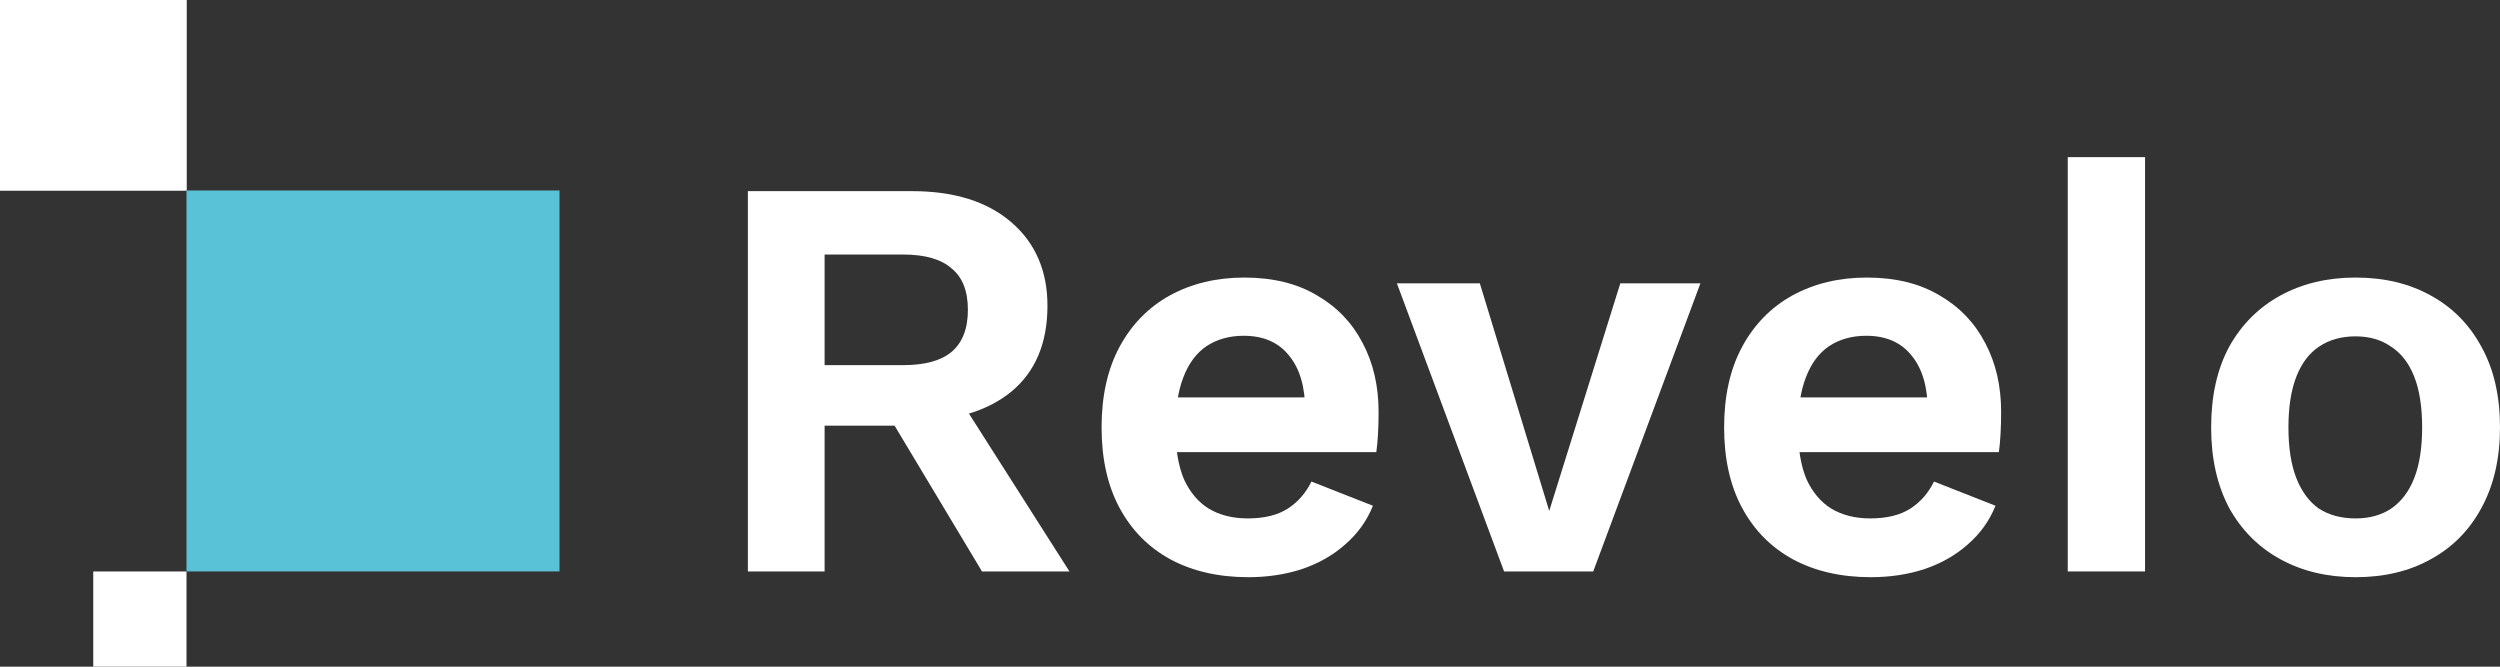
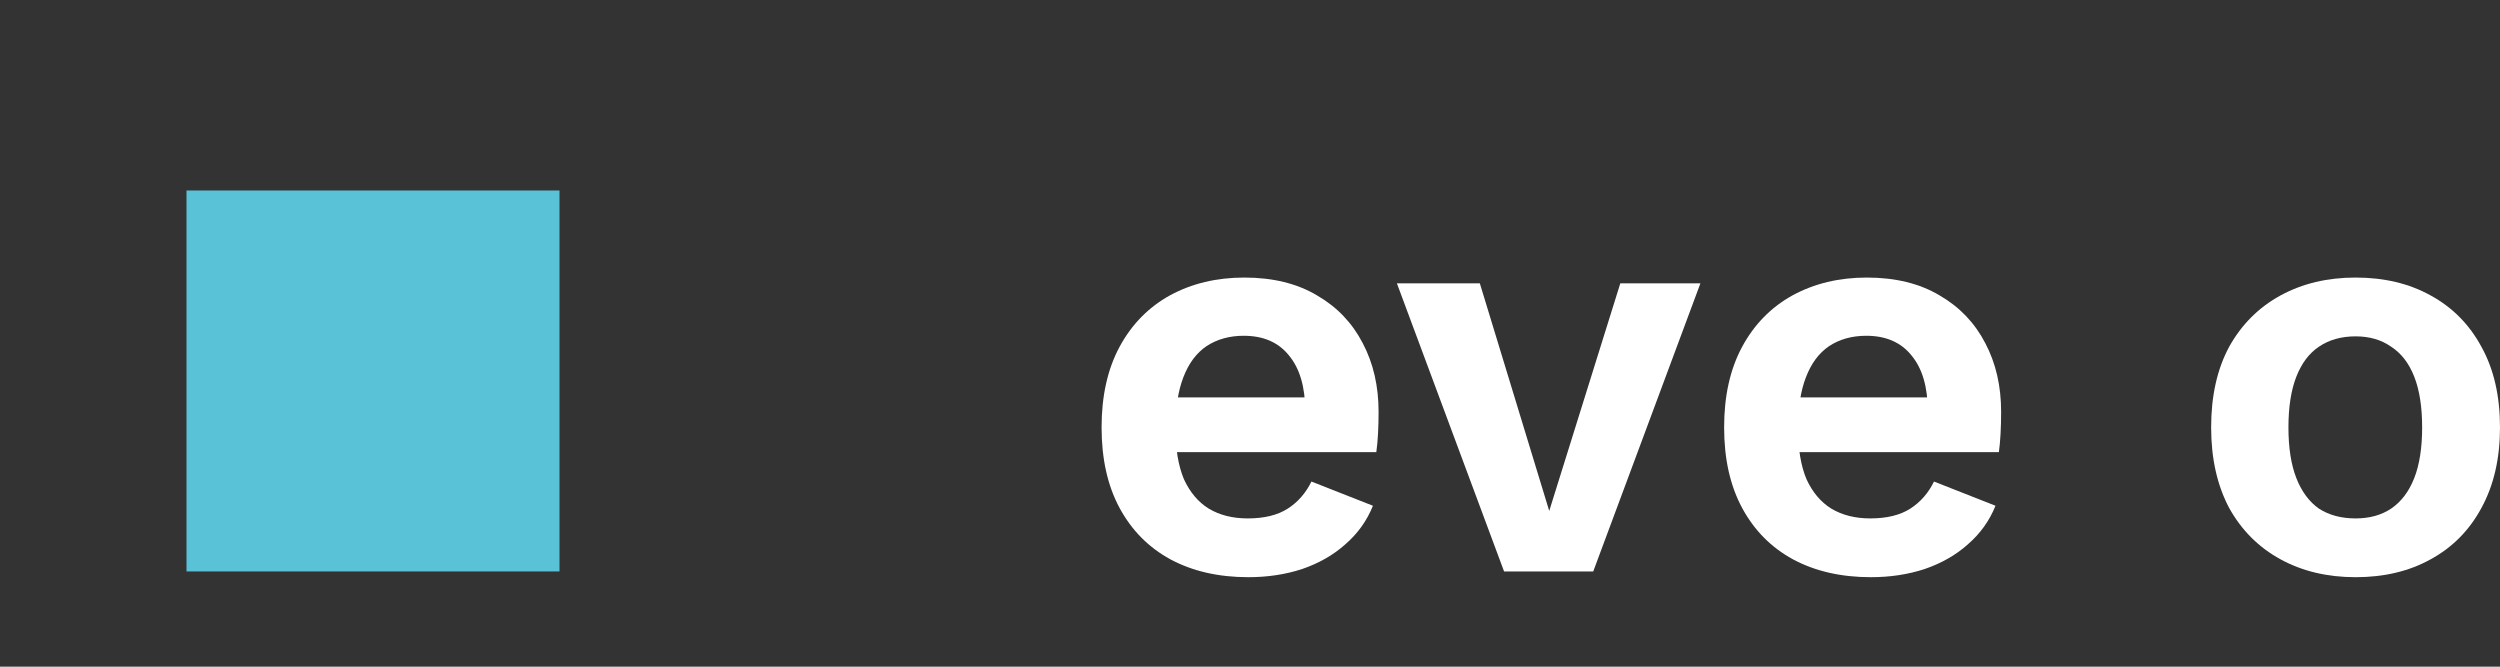
<svg xmlns="http://www.w3.org/2000/svg" width="120" height="32" viewBox="0 0 120 32" fill="none">
  <rect x="0" y="0" width="120" height="32" fill="#333333" stroke="none" />
-   <rect width="8.952" height="9.143" fill="white" />
-   <rect width="8.952" height="9.143" fill="white" />
-   <rect x="4.476" y="27.429" width="4.476" height="4.571" fill="white" />
  <rect x="8.952" y="9.143" width="17.904" height="18.286" fill="#5AC2D7" />
-   <path d="M43.779 9.175C45.8 9.175 47.389 9.673 48.544 10.668C49.7 11.664 50.278 13.001 50.278 14.679C50.278 16.467 49.7 17.841 48.544 18.799C47.389 19.74 45.809 20.21 43.806 20.21L43.426 20.431H39.581V27.429H35.898V9.175H43.779ZM43.345 17.527C44.392 17.527 45.169 17.315 45.674 16.891C46.198 16.449 46.459 15.776 46.459 14.872C46.459 13.969 46.198 13.305 45.674 12.881C45.169 12.438 44.392 12.217 43.345 12.217H39.581V17.527H43.345ZM45.539 18.329L51.334 27.429H47.136L42.343 19.436L45.539 18.329Z" fill="white" />
  <path d="M59.916 27.705C58.49 27.705 57.245 27.419 56.179 26.848C55.132 26.276 54.32 25.456 53.742 24.386C53.165 23.317 52.876 22.026 52.876 20.514C52.876 19.002 53.165 17.712 53.742 16.642C54.32 15.573 55.123 14.752 56.152 14.181C57.199 13.609 58.391 13.323 59.727 13.323C61.099 13.323 62.263 13.609 63.22 14.181C64.177 14.734 64.908 15.499 65.413 16.476C65.919 17.435 66.172 18.532 66.172 19.767C66.172 20.136 66.163 20.487 66.145 20.819C66.127 21.15 66.1 21.445 66.063 21.703H55.259V19.076H64.439L62.651 19.74C62.651 18.578 62.39 17.684 61.866 17.057C61.361 16.43 60.639 16.117 59.7 16.117C59.014 16.117 58.418 16.283 57.913 16.615C57.425 16.947 57.055 17.444 56.802 18.108C56.55 18.753 56.423 19.574 56.423 20.57C56.423 21.547 56.559 22.358 56.829 23.003C57.118 23.63 57.515 24.101 58.021 24.414C58.544 24.727 59.167 24.884 59.889 24.884C60.684 24.884 61.325 24.727 61.812 24.414C62.299 24.101 62.678 23.667 62.949 23.114L65.901 24.276C65.612 24.995 65.17 25.612 64.574 26.129C63.996 26.645 63.301 27.041 62.489 27.318C61.695 27.576 60.837 27.705 59.916 27.705Z" fill="white" />
  <path d="M77.775 13.6H81.62L76.475 27.429H72.196L67.051 13.6H71.032L74.363 24.525L77.775 13.6Z" fill="white" />
  <path d="M89.799 27.705C88.373 27.705 87.127 27.419 86.062 26.848C85.015 26.276 84.203 25.456 83.625 24.386C83.047 23.317 82.758 22.026 82.758 20.514C82.758 19.002 83.047 17.712 83.625 16.642C84.203 15.573 85.006 14.752 86.035 14.181C87.082 13.609 88.273 13.323 89.609 13.323C90.981 13.323 92.146 13.609 93.103 14.181C94.059 14.734 94.791 15.499 95.296 16.476C95.802 17.435 96.054 18.532 96.054 19.767C96.054 20.136 96.045 20.487 96.027 20.819C96.009 21.15 95.982 21.445 95.946 21.703H85.141V19.076H94.321L92.534 19.74C92.534 18.578 92.272 17.684 91.749 17.057C91.243 16.43 90.521 16.117 89.582 16.117C88.896 16.117 88.3 16.283 87.795 16.615C87.308 16.947 86.938 17.444 86.685 18.108C86.432 18.753 86.306 19.574 86.306 20.57C86.306 21.547 86.441 22.358 86.712 23.003C87.001 23.63 87.398 24.101 87.903 24.414C88.427 24.727 89.05 24.884 89.772 24.884C90.566 24.884 91.207 24.727 91.695 24.414C92.182 24.101 92.561 23.667 92.832 23.114L95.784 24.276C95.495 24.995 95.052 25.612 94.457 26.129C93.879 26.645 93.184 27.041 92.371 27.318C91.577 27.576 90.72 27.705 89.799 27.705Z" fill="white" />
-   <path d="M102.962 7.543V27.429H99.252V7.543H102.962Z" fill="white" />
  <path d="M113.068 13.323C114.44 13.323 115.64 13.609 116.669 14.181C117.716 14.752 118.529 15.573 119.106 16.642C119.702 17.712 120 19.002 120 20.514C120 22.008 119.702 23.298 119.106 24.386C118.529 25.456 117.716 26.276 116.669 26.848C115.64 27.419 114.44 27.705 113.068 27.705C111.714 27.705 110.513 27.419 109.466 26.848C108.419 26.276 107.598 25.456 107.002 24.386C106.424 23.298 106.135 22.008 106.135 20.514C106.135 19.002 106.424 17.712 107.002 16.642C107.598 15.573 108.419 14.752 109.466 14.181C110.513 13.609 111.714 13.323 113.068 13.323ZM113.068 16.145C112.382 16.145 111.795 16.31 111.308 16.642C110.838 16.956 110.477 17.435 110.224 18.081C109.972 18.726 109.845 19.537 109.845 20.514C109.845 21.491 109.972 22.303 110.224 22.948C110.477 23.593 110.838 24.082 111.308 24.414C111.795 24.727 112.382 24.884 113.068 24.884C113.736 24.884 114.304 24.727 114.774 24.414C115.261 24.082 115.631 23.593 115.884 22.948C116.137 22.303 116.263 21.491 116.263 20.514C116.263 19.537 116.137 18.726 115.884 18.081C115.631 17.435 115.261 16.956 114.774 16.642C114.304 16.31 113.736 16.145 113.068 16.145Z" fill="white" />
</svg>